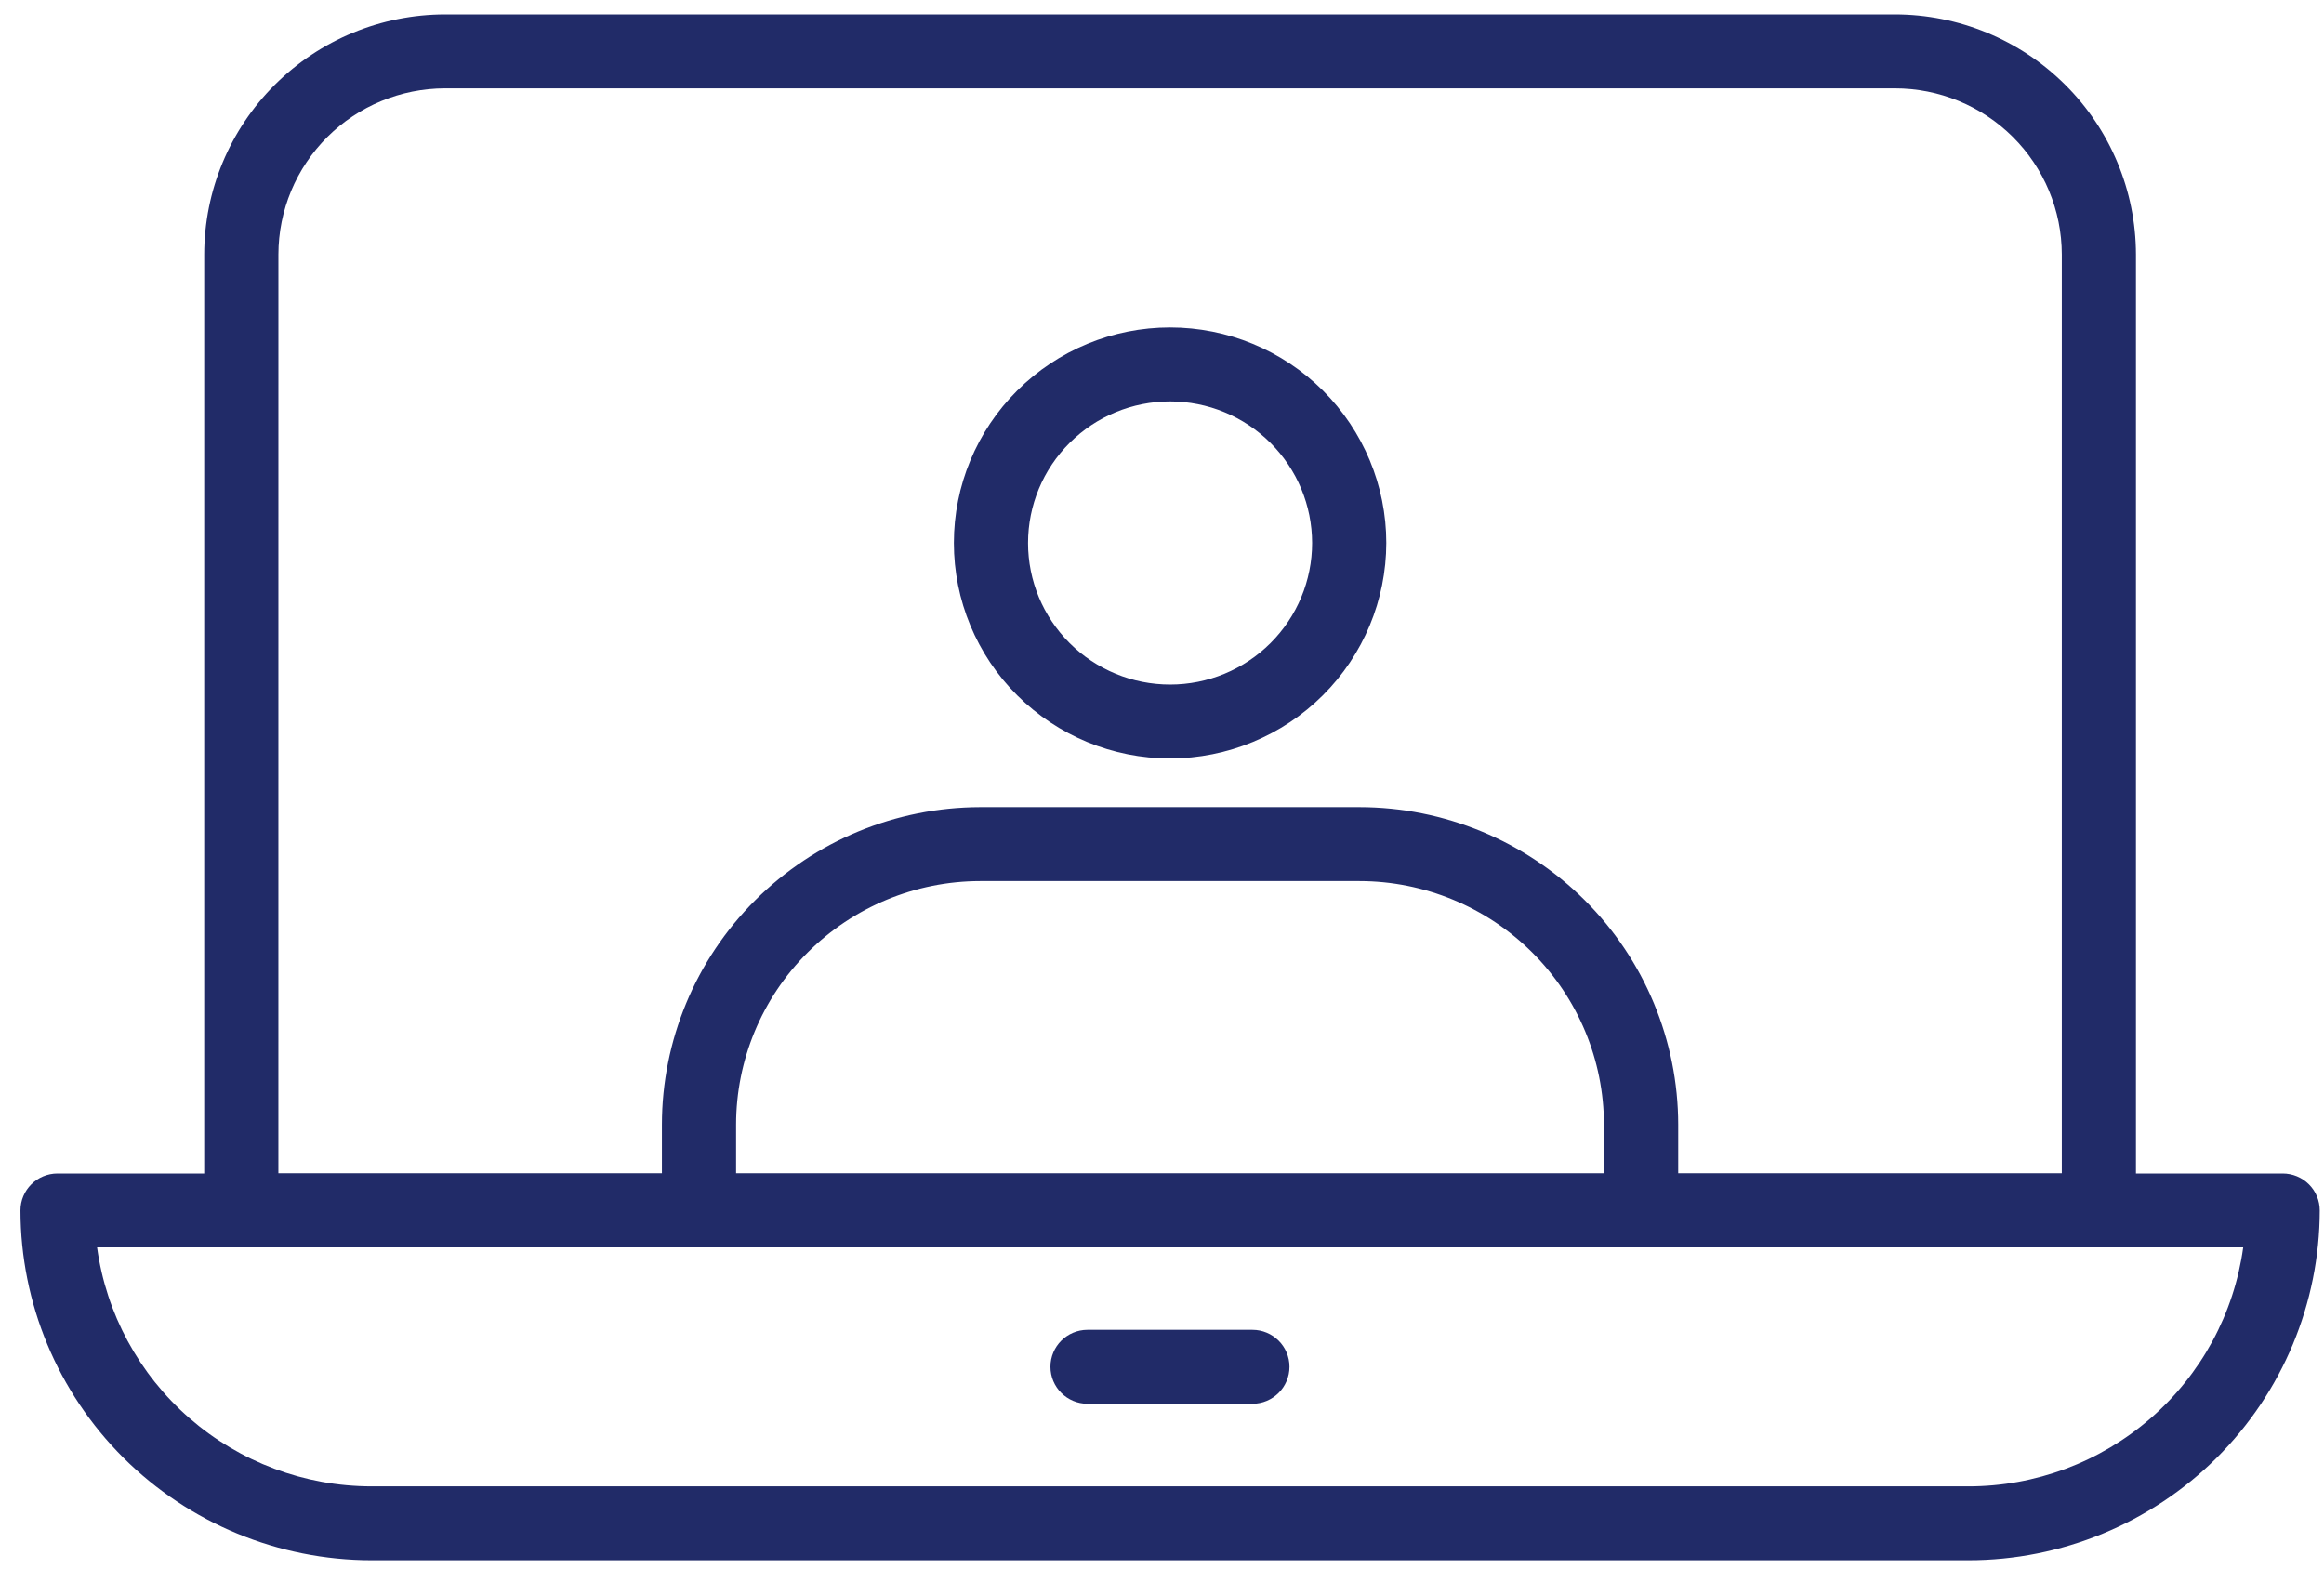
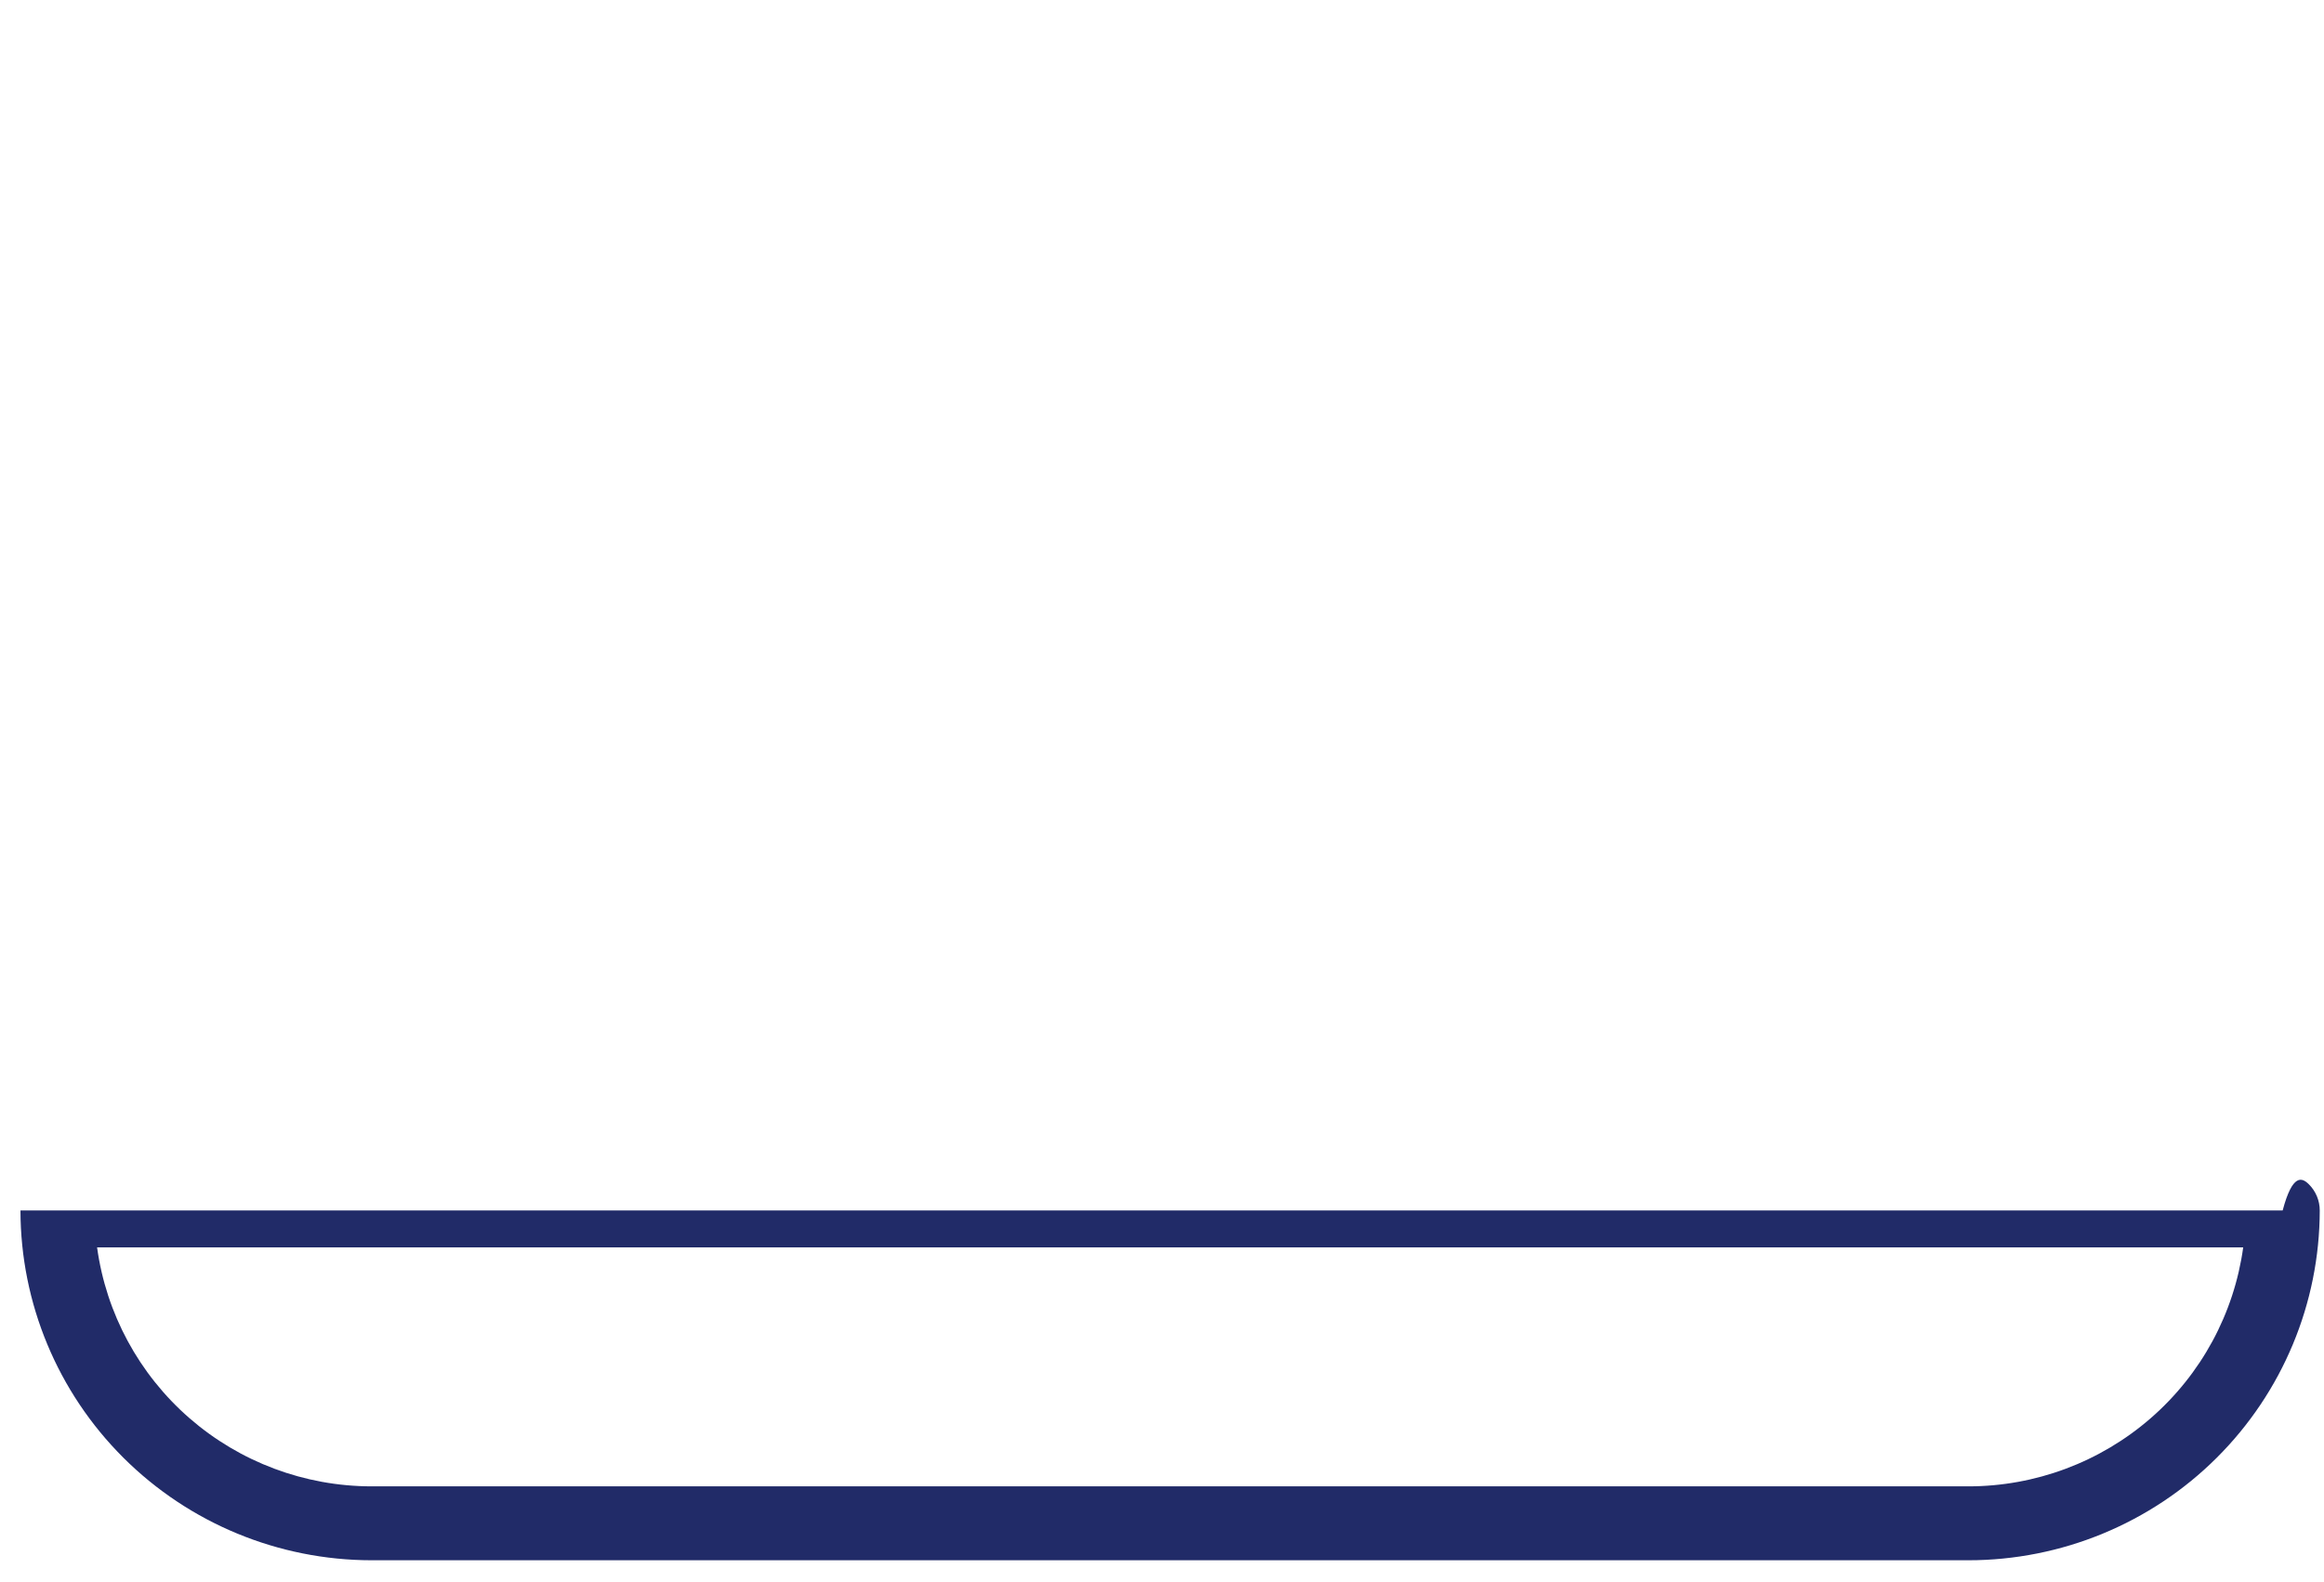
<svg xmlns="http://www.w3.org/2000/svg" width="94" height="64" viewBox="0 0 94 64" fill="none">
-   <path d="M79.615 63.116H15.024C11.26 63.112 7.652 61.62 4.991 58.968C2.329 56.314 0.832 52.717 0.828 48.965C0.828 48.139 1.5 47.47 2.328 47.47H92.328C92.726 47.47 93.108 47.627 93.389 47.908C93.67 48.188 93.828 48.569 93.828 48.965C93.823 52.72 92.323 56.319 89.658 58.973C86.994 61.626 83.381 63.116 79.614 63.116H79.615ZM3.927 50.46C4.294 53.136 5.621 55.589 7.661 57.366C9.701 59.142 12.318 60.123 15.027 60.126H79.616C82.328 60.126 84.947 59.146 86.991 57.369C89.034 55.592 90.363 53.138 90.732 50.46L3.927 50.46Z" fill="#212B68" />
-   <path d="M50.656 56.785H43.988C43.16 56.785 42.488 56.115 42.488 55.289C42.488 54.464 43.16 53.794 43.988 53.794H50.656C51.484 53.794 52.156 54.464 52.156 55.289C52.156 56.115 51.484 56.785 50.656 56.785Z" fill="#212B68" />
-   <path d="M84.895 50.46H9.76C8.931 50.46 8.26 49.79 8.26 48.965V10.292C8.262 7.718 9.29 5.25 11.116 3.429C12.941 1.609 15.417 0.586 18 0.583H76.637C79.221 0.583 81.7 1.606 83.529 3.426C85.359 5.246 86.389 7.715 86.394 10.292V48.965C86.394 49.361 86.236 49.742 85.955 50.022C85.674 50.303 85.292 50.46 84.894 50.46L84.895 50.46ZM11.26 47.469H83.395V10.292C83.392 8.507 82.679 6.798 81.412 5.538C80.145 4.278 78.427 3.572 76.638 3.574H18.001C16.214 3.576 14.501 4.285 13.238 5.544C11.975 6.803 11.263 8.511 11.261 10.292L11.26 47.469Z" fill="#212B68" />
-   <path d="M66.376 50.459C65.548 50.459 64.876 49.79 64.876 48.964V45.495C64.872 42.883 63.829 40.379 61.977 38.532C60.123 36.684 57.612 35.645 54.991 35.641H39.641C37.023 35.646 34.513 36.687 32.664 38.534C30.813 40.381 29.774 42.885 29.773 45.495V48.964C29.773 49.79 29.102 50.459 28.273 50.459C27.444 50.459 26.773 49.79 26.773 48.964V45.495C26.775 42.092 28.13 38.828 30.543 36.42C32.956 34.011 36.227 32.657 39.641 32.65H54.994C58.41 32.654 61.685 34.009 64.101 36.417C66.516 38.825 67.876 42.089 67.879 45.495V48.964C67.879 49.361 67.721 49.742 67.439 50.023C67.157 50.303 66.775 50.46 66.376 50.459L66.376 50.459Z" fill="#212B68" />
-   <path d="M47.328 30.681C45.008 30.682 42.784 29.764 41.144 28.129C39.503 26.494 38.582 24.276 38.582 21.965C38.581 19.652 39.503 17.435 41.143 15.8C42.783 14.165 45.007 13.246 47.326 13.246C49.646 13.246 51.87 14.165 53.51 15.799C55.15 17.434 56.072 19.651 56.072 21.963C56.069 24.274 55.148 26.49 53.508 28.125C51.869 29.759 49.647 30.678 47.328 30.681ZM47.328 16.238C45.804 16.238 44.343 16.841 43.265 17.915C42.187 18.989 41.582 20.445 41.582 21.965C41.581 23.483 42.187 24.941 43.264 26.015C44.342 27.089 45.803 27.692 47.328 27.692C48.851 27.692 50.312 27.088 51.389 26.014C52.467 24.939 53.072 23.483 53.072 21.963C53.07 20.445 52.464 18.99 51.388 17.917C50.311 16.843 48.851 16.24 47.328 16.238L47.328 16.238Z" fill="#212B68" />
+   <path d="M79.615 63.116H15.024C11.26 63.112 7.652 61.62 4.991 58.968C2.329 56.314 0.832 52.717 0.828 48.965H92.328C92.726 47.47 93.108 47.627 93.389 47.908C93.67 48.188 93.828 48.569 93.828 48.965C93.823 52.72 92.323 56.319 89.658 58.973C86.994 61.626 83.381 63.116 79.614 63.116H79.615ZM3.927 50.46C4.294 53.136 5.621 55.589 7.661 57.366C9.701 59.142 12.318 60.123 15.027 60.126H79.616C82.328 60.126 84.947 59.146 86.991 57.369C89.034 55.592 90.363 53.138 90.732 50.46L3.927 50.46Z" fill="#212B68" />
</svg>